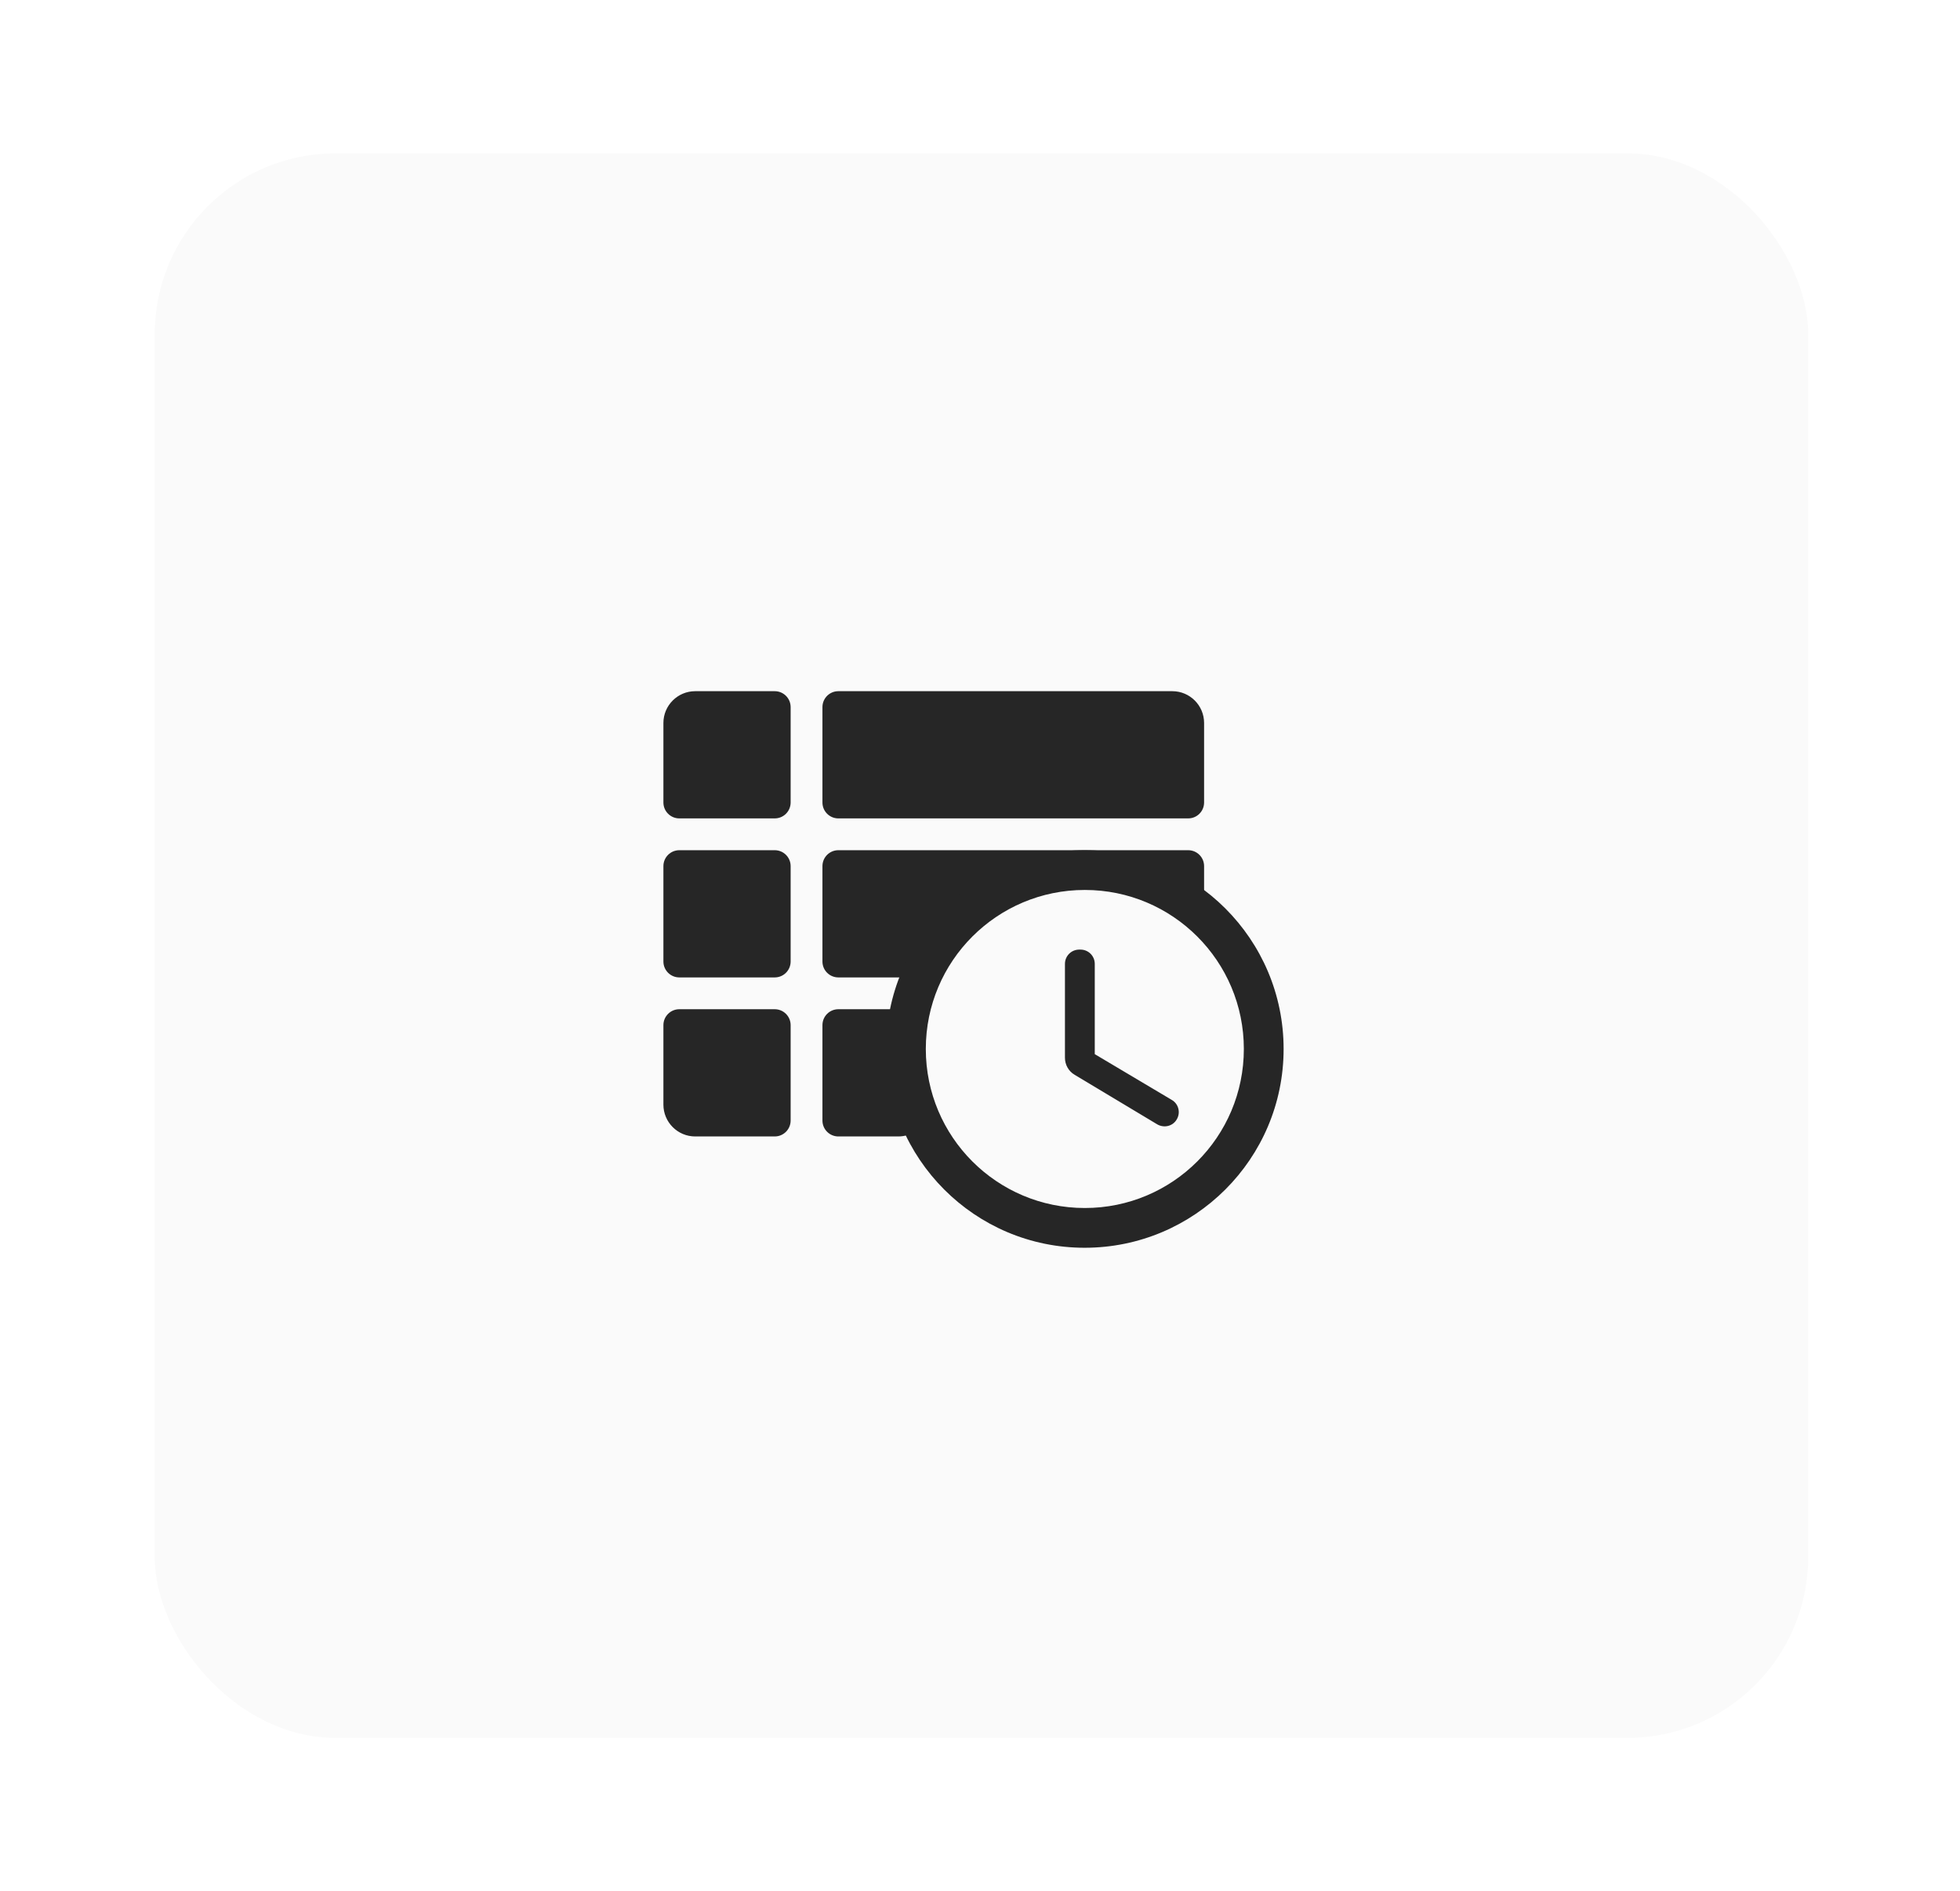
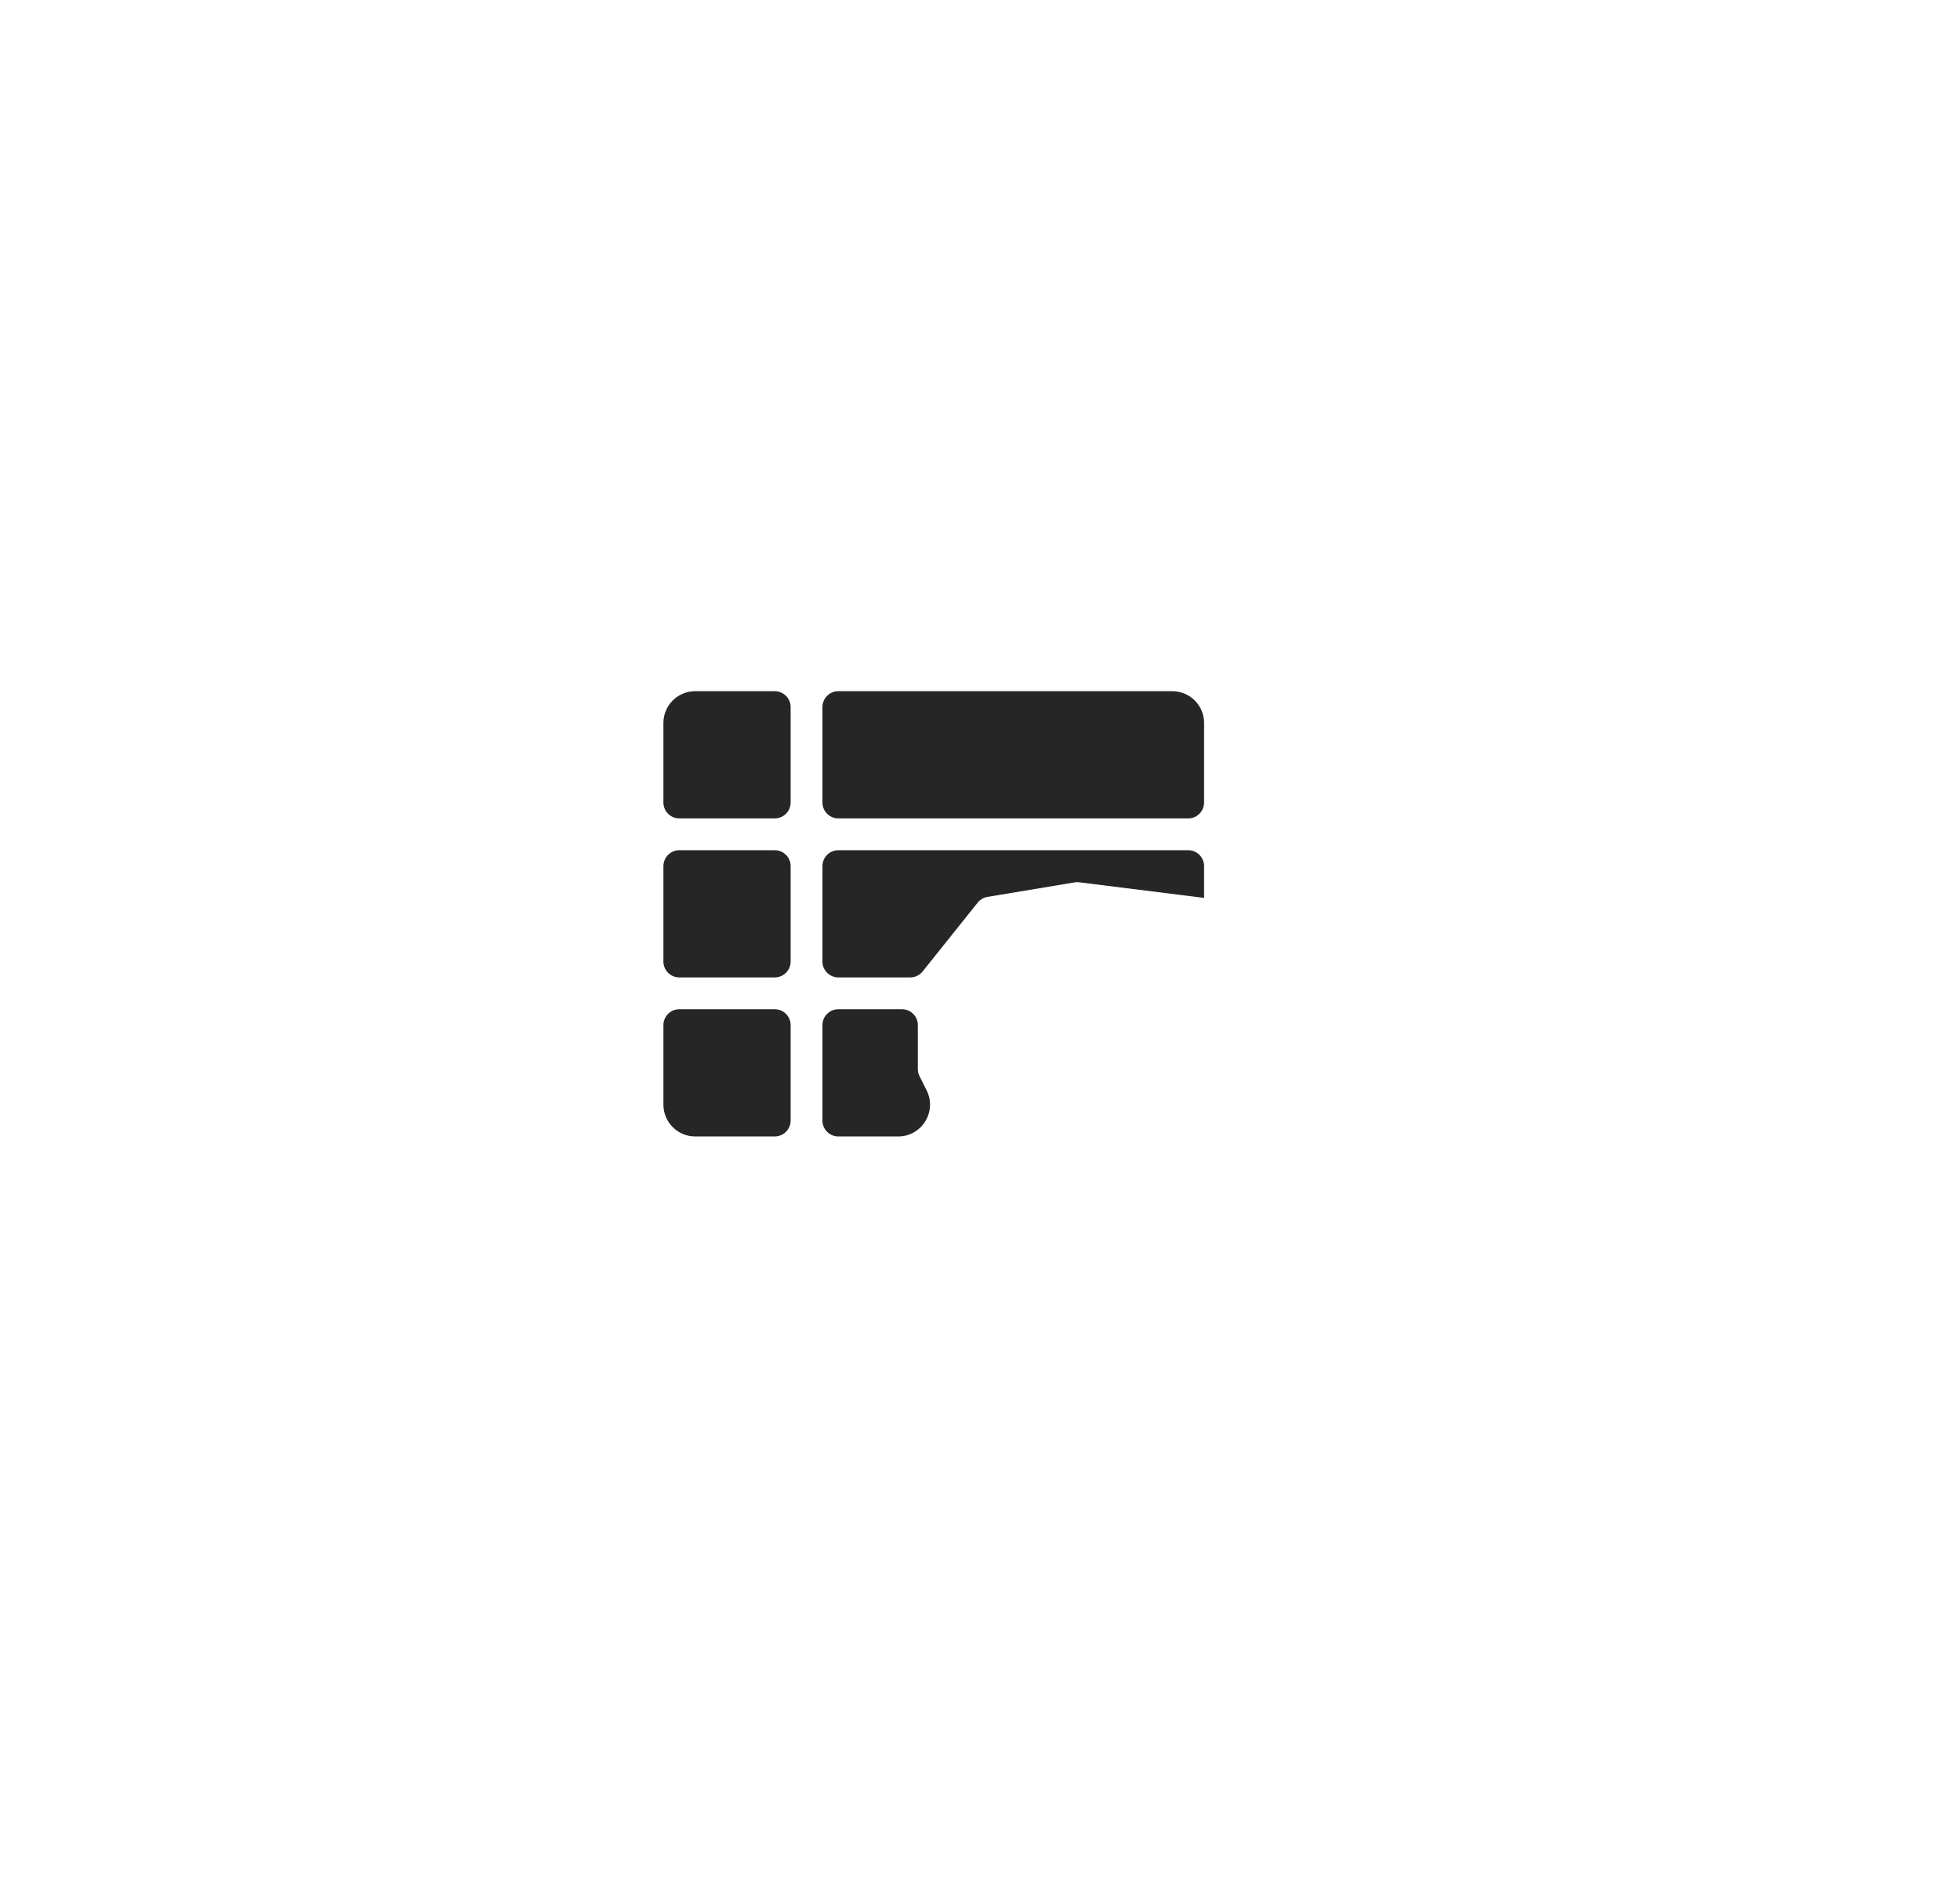
<svg xmlns="http://www.w3.org/2000/svg" width="114" height="110" viewBox="0 0 114 110" fill="none">
  <g filter="url(#filter0_d_5728_613)">
-     <rect x="9" y="4.912" width="96.17" height="92.163" rx="10.519" fill="#FAFAFA" />
-     <path d="M38.586 51.918C38.586 52.429 39.001 52.843 39.511 52.843H45.061C45.572 52.843 45.986 52.429 45.986 51.918V46.369C45.986 45.858 45.572 45.444 45.061 45.444H39.511C39.001 45.444 38.586 45.858 38.586 46.369V51.918ZM38.586 60.243C38.586 61.264 39.415 62.093 40.436 62.093H45.061C45.572 62.093 45.986 61.678 45.986 61.168V55.618C45.986 55.107 45.572 54.693 45.061 54.693H39.511C39.001 54.693 38.586 55.107 38.586 55.618V60.243ZM38.586 42.669C38.586 43.18 39.001 43.594 39.511 43.594H45.061C45.572 43.594 45.986 43.18 45.986 42.669V37.12C45.986 36.609 45.572 36.195 45.061 36.195H40.436C39.415 36.195 38.586 37.023 38.586 38.044V42.669ZM47.836 51.918C47.836 52.429 48.25 52.843 48.761 52.843H52.941C53.222 52.843 53.487 52.715 53.663 52.496L56.864 48.495C57.006 48.317 57.209 48.198 57.434 48.16L62.502 47.316C62.59 47.301 62.68 47.299 62.768 47.31L70.034 48.219V46.369C70.034 45.858 69.62 45.444 69.109 45.444H48.761C48.25 45.444 47.836 45.858 47.836 46.369V51.918ZM47.836 61.168C47.836 61.678 48.25 62.093 48.761 62.093H52.242C53.617 62.093 54.511 60.645 53.897 59.415L53.483 58.588C53.419 58.46 53.385 58.318 53.385 58.175V55.618C53.385 55.107 52.971 54.693 52.46 54.693H48.761C48.25 54.693 47.836 55.107 47.836 55.618V61.168ZM48.761 36.195C48.25 36.195 47.836 36.609 47.836 37.12V42.669C47.836 43.18 48.25 43.594 48.761 43.594H69.109C69.62 43.594 70.034 43.18 70.034 42.669V38.044C70.034 37.023 69.206 36.195 68.184 36.195H48.761Z" fill="#262626" />
-     <path d="M63.085 45.444C56.703 45.444 51.535 50.623 51.535 57.005C51.535 63.387 56.703 68.567 63.085 68.567C69.479 68.567 74.659 63.387 74.659 57.005C74.659 50.623 69.479 45.444 63.085 45.444ZM63.097 66.255C57.987 66.255 53.848 62.116 53.848 57.005C53.848 51.895 57.987 47.756 63.097 47.756C68.207 47.756 72.346 51.895 72.346 57.005C72.346 62.116 68.207 66.255 63.097 66.255ZM62.843 51.225H62.773C62.311 51.225 61.941 51.595 61.941 52.057V57.514C61.941 57.919 62.149 58.3 62.507 58.508L67.305 61.387C67.698 61.618 68.207 61.503 68.438 61.11C68.681 60.717 68.554 60.196 68.149 59.965L63.675 57.306V52.057C63.675 51.595 63.305 51.225 62.843 51.225Z" fill="#262626" />
+     <path d="M38.586 51.918C38.586 52.429 39.001 52.843 39.511 52.843H45.061C45.572 52.843 45.986 52.429 45.986 51.918V46.369C45.986 45.858 45.572 45.444 45.061 45.444H39.511C39.001 45.444 38.586 45.858 38.586 46.369V51.918ZM38.586 60.243C38.586 61.264 39.415 62.093 40.436 62.093H45.061C45.572 62.093 45.986 61.678 45.986 61.168V55.618C45.986 55.107 45.572 54.693 45.061 54.693H39.511C39.001 54.693 38.586 55.107 38.586 55.618V60.243ZM38.586 42.669C38.586 43.18 39.001 43.594 39.511 43.594H45.061C45.572 43.594 45.986 43.18 45.986 42.669V37.12C45.986 36.609 45.572 36.195 45.061 36.195H40.436C39.415 36.195 38.586 37.023 38.586 38.044V42.669ZM47.836 51.918C47.836 52.429 48.25 52.843 48.761 52.843H52.941C53.222 52.843 53.487 52.715 53.663 52.496L56.864 48.495C57.006 48.317 57.209 48.198 57.434 48.16L62.502 47.316C62.59 47.301 62.68 47.299 62.768 47.31L70.034 48.219V46.369C70.034 45.858 69.62 45.444 69.109 45.444H48.761C48.25 45.444 47.836 45.858 47.836 46.369V51.918ZM47.836 61.168C47.836 61.678 48.25 62.093 48.761 62.093H52.242C53.617 62.093 54.511 60.645 53.897 59.415L53.483 58.588C53.419 58.46 53.385 58.318 53.385 58.175V55.618C53.385 55.107 52.971 54.693 52.46 54.693H48.761C48.25 54.693 47.836 55.107 47.836 55.618V61.168M48.761 36.195C48.25 36.195 47.836 36.609 47.836 37.12V42.669C47.836 43.18 48.25 43.594 48.761 43.594H69.109C69.62 43.594 70.034 43.18 70.034 42.669V38.044C70.034 37.023 69.206 36.195 68.184 36.195H48.761Z" fill="#262626" />
  </g>
  <defs>
    <filter id="filter0_d_5728_613" x="0.986" y="0.905" width="112.198" height="108.191" filterUnits="userSpaceOnUse" color-interpolation-filters="sRGB">
      <feFlood flood-opacity="0" result="BackgroundImageFix" />
      <feColorMatrix in="SourceAlpha" type="matrix" values="0 0 0 0 0 0 0 0 0 0 0 0 0 0 0 0 0 0 127 0" result="hardAlpha" />
      <feOffset dy="4.007" />
      <feGaussianBlur stdDeviation="4.007" />
      <feComposite in2="hardAlpha" operator="out" />
      <feColorMatrix type="matrix" values="0 0 0 0 0 0 0 0 0 0 0 0 0 0 0 0 0 0 0.25 0" />
      <feBlend mode="normal" in2="BackgroundImageFix" result="effect1_dropShadow_5728_613" />
      <feBlend mode="normal" in="SourceGraphic" in2="effect1_dropShadow_5728_613" result="shape" />
    </filter>
  </defs>
</svg>